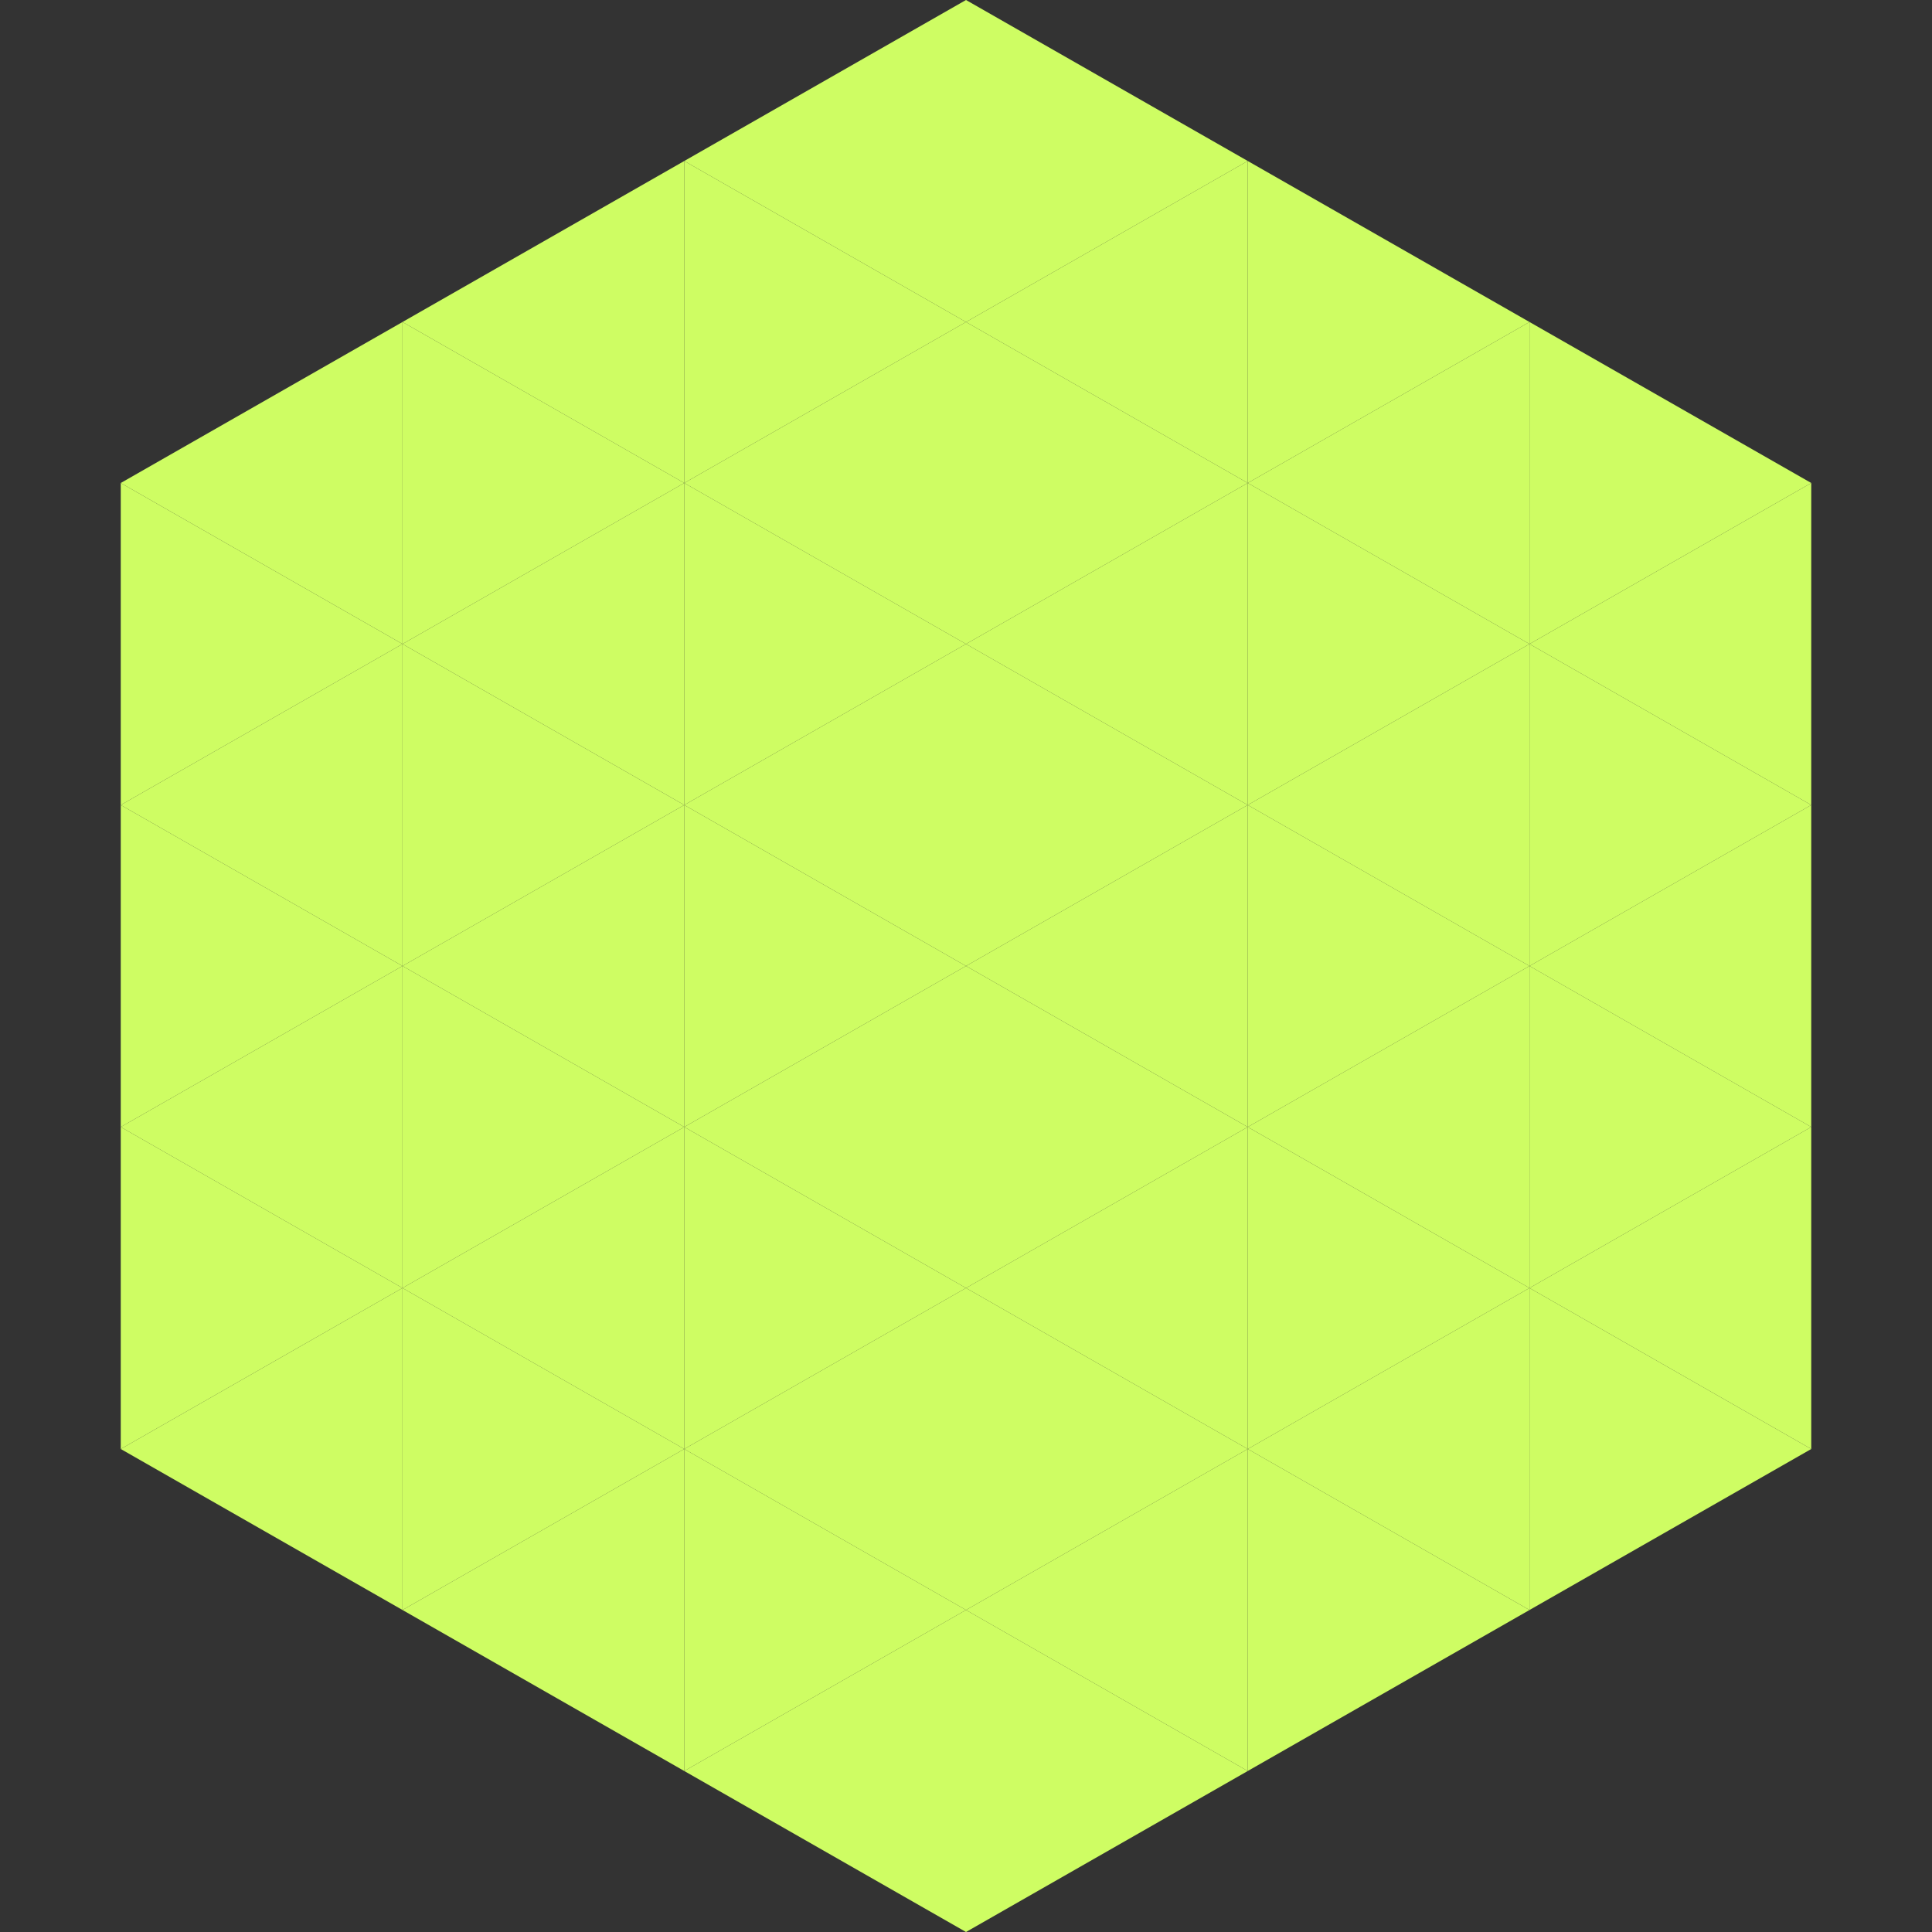
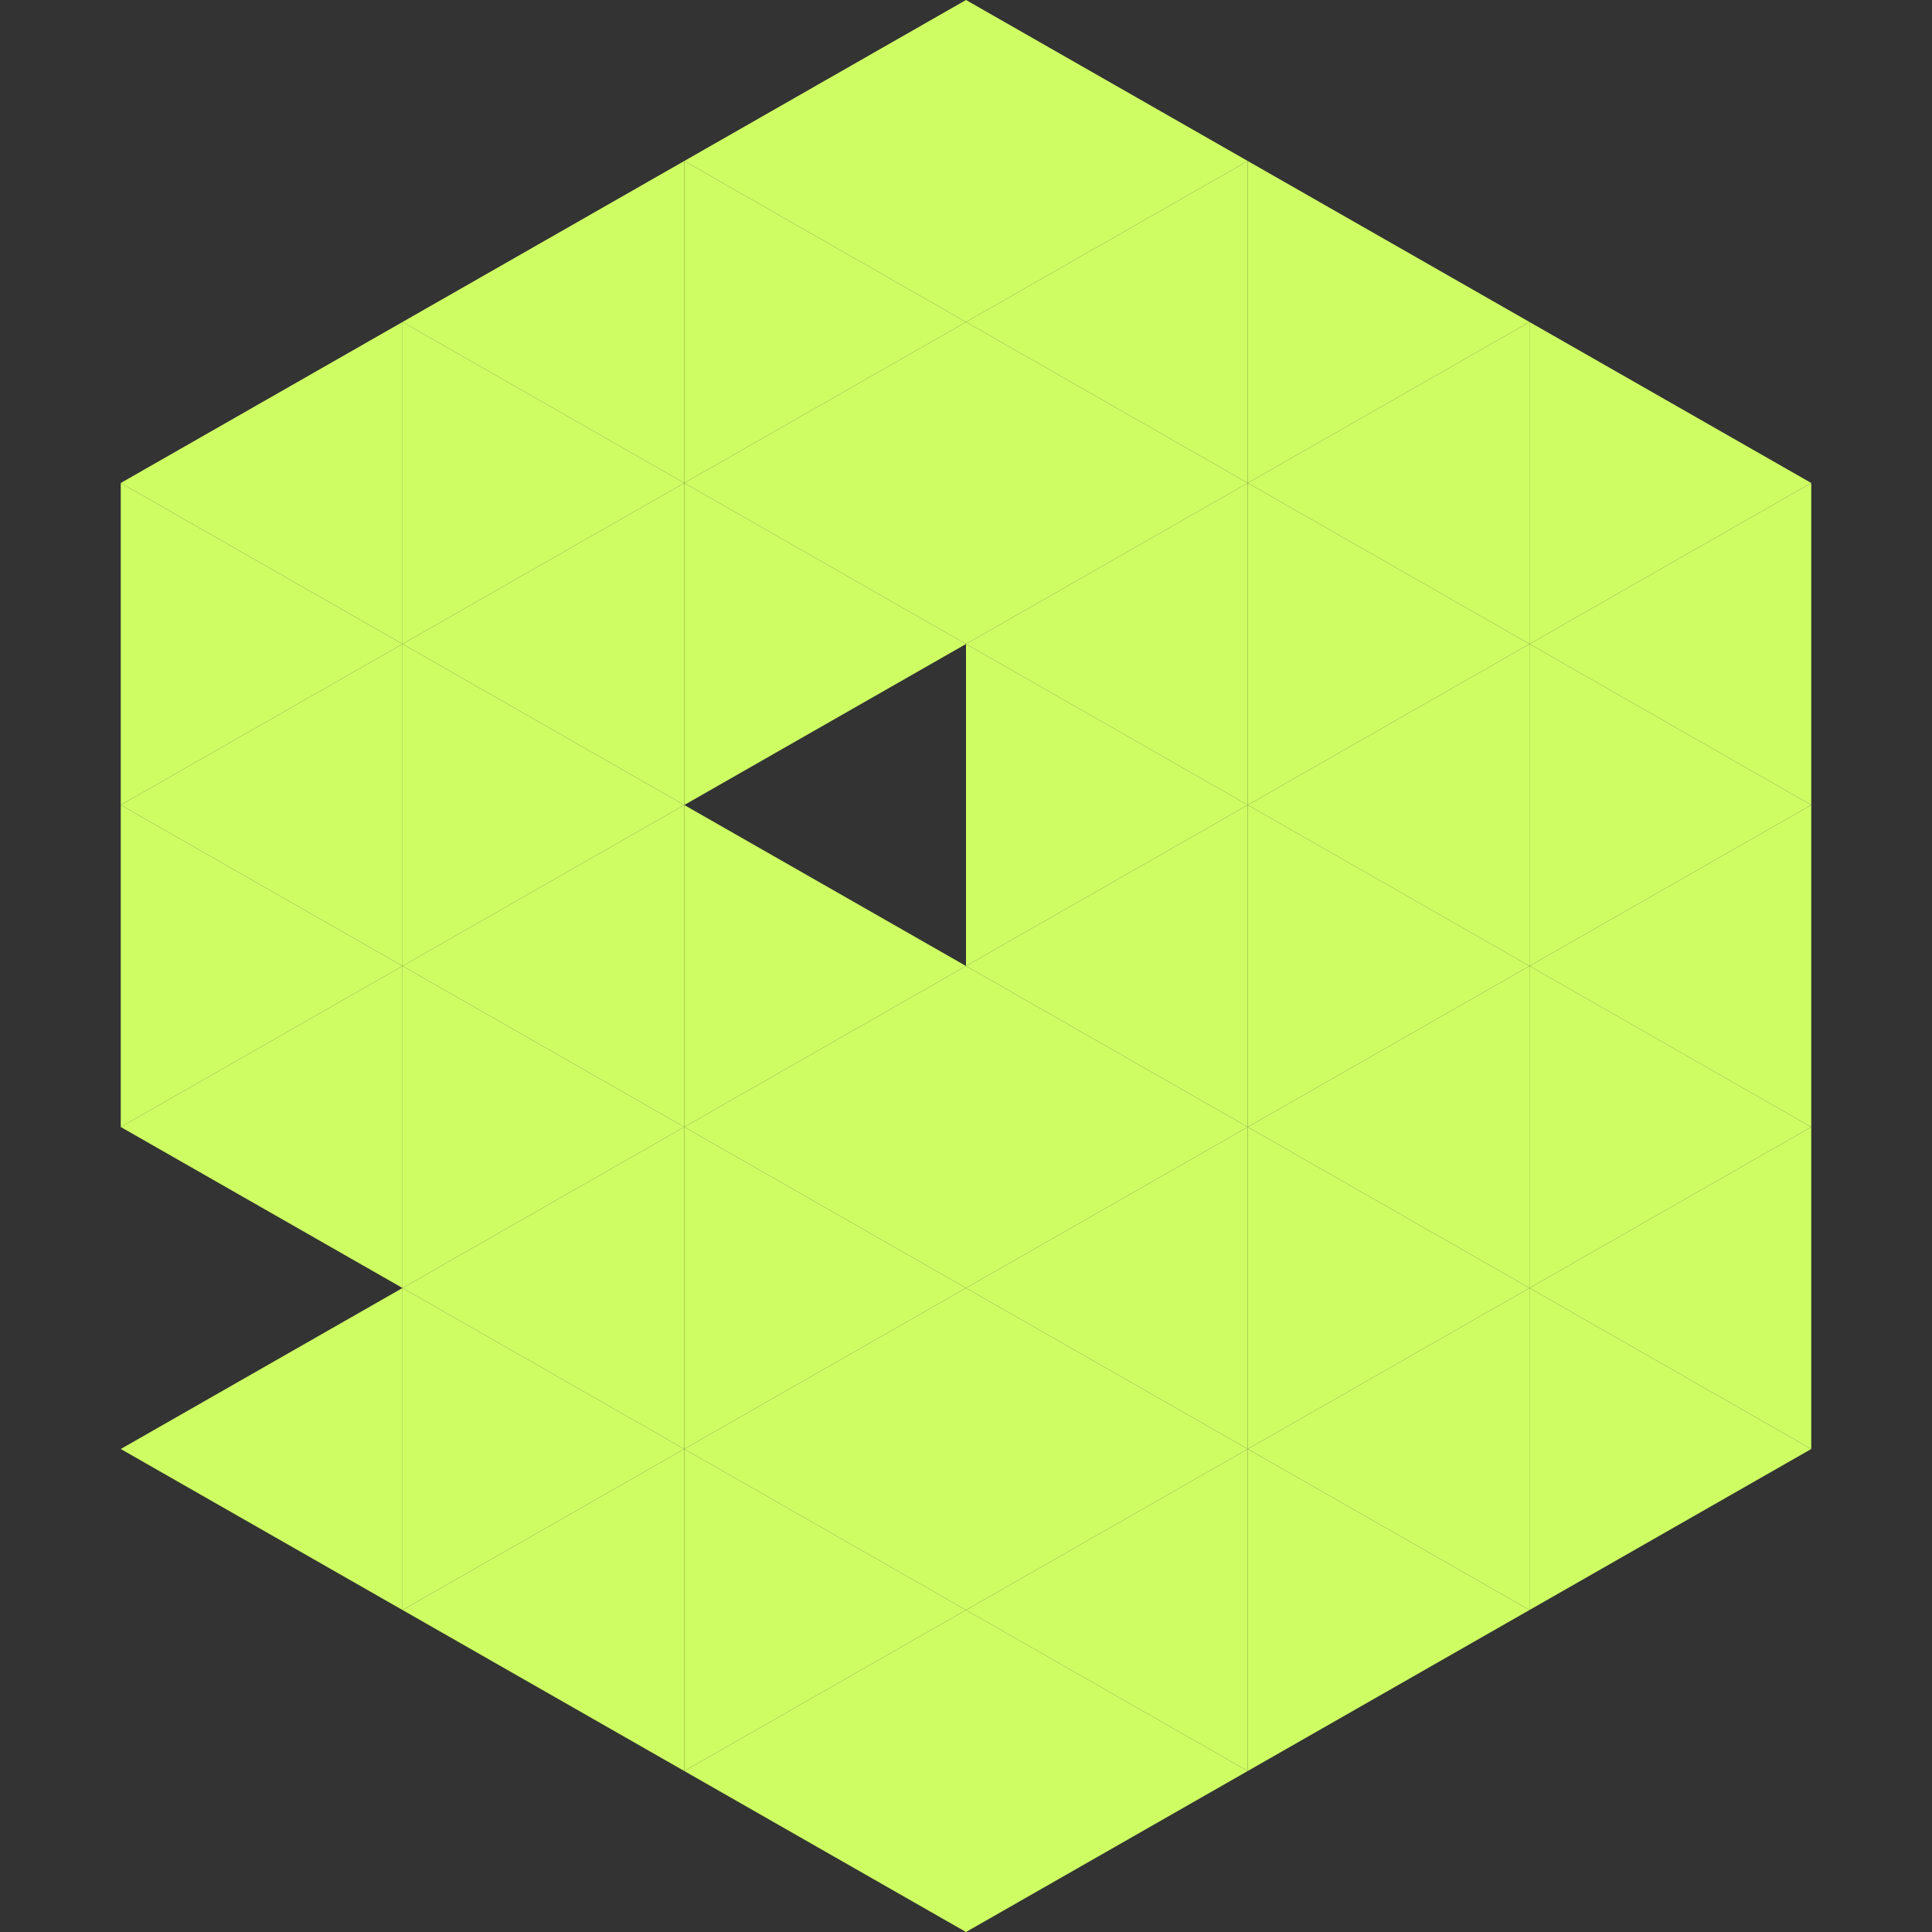
<svg xmlns="http://www.w3.org/2000/svg" width="240" height="240">
  <rect width="100%" height="100%" fill="#333333" stroke="none" />
  <polygon points="50,40 15,60 50,80" style="fill:rgb(206,253,99)" />
  <polygon points="190,40 225,60 190,80" style="fill:rgb(206,253,99)" />
  <polygon points="15,60 50,80 15,100" style="fill:rgb(206,253,99)" />
  <polygon points="225,60 190,80 225,100" style="fill:rgb(206,253,99)" />
  <polygon points="50,80 15,100 50,120" style="fill:rgb(206,253,99)" />
  <polygon points="190,80 225,100 190,120" style="fill:rgb(206,253,99)" />
  <polygon points="15,100 50,120 15,140" style="fill:rgb(206,253,99)" />
  <polygon points="225,100 190,120 225,140" style="fill:rgb(206,253,99)" />
  <polygon points="50,120 15,140 50,160" style="fill:rgb(206,253,99)" />
  <polygon points="190,120 225,140 190,160" style="fill:rgb(206,253,99)" />
-   <polygon points="15,140 50,160 15,180" style="fill:rgb(206,253,99)" />
  <polygon points="225,140 190,160 225,180" style="fill:rgb(206,253,99)" />
  <polygon points="50,160 15,180 50,200" style="fill:rgb(206,253,99)" />
  <polygon points="190,160 225,180 190,200" style="fill:rgb(206,253,99)" />
  <polygon points="15,180 50,200 15,220" style="fill:rgb(255,255,255); fill-opacity:0" />
  <polygon points="225,180 190,200 225,220" style="fill:rgb(255,255,255); fill-opacity:0" />
  <polygon points="50,0 85,20 50,40" style="fill:rgb(255,255,255); fill-opacity:0" />
  <polygon points="190,0 155,20 190,40" style="fill:rgb(255,255,255); fill-opacity:0" />
  <polygon points="85,20 50,40 85,60" style="fill:rgb(206,253,99)" />
  <polygon points="155,20 190,40 155,60" style="fill:rgb(206,253,99)" />
  <polygon points="50,40 85,60 50,80" style="fill:rgb(206,253,99)" />
  <polygon points="190,40 155,60 190,80" style="fill:rgb(206,253,99)" />
  <polygon points="85,60 50,80 85,100" style="fill:rgb(206,253,99)" />
  <polygon points="155,60 190,80 155,100" style="fill:rgb(206,253,99)" />
  <polygon points="50,80 85,100 50,120" style="fill:rgb(206,253,99)" />
  <polygon points="190,80 155,100 190,120" style="fill:rgb(206,253,99)" />
  <polygon points="85,100 50,120 85,140" style="fill:rgb(206,253,99)" />
  <polygon points="155,100 190,120 155,140" style="fill:rgb(206,253,99)" />
  <polygon points="50,120 85,140 50,160" style="fill:rgb(206,253,99)" />
  <polygon points="190,120 155,140 190,160" style="fill:rgb(206,253,99)" />
  <polygon points="85,140 50,160 85,180" style="fill:rgb(206,253,99)" />
  <polygon points="155,140 190,160 155,180" style="fill:rgb(206,253,99)" />
  <polygon points="50,160 85,180 50,200" style="fill:rgb(206,253,99)" />
  <polygon points="190,160 155,180 190,200" style="fill:rgb(206,253,99)" />
  <polygon points="85,180 50,200 85,220" style="fill:rgb(206,253,99)" />
  <polygon points="155,180 190,200 155,220" style="fill:rgb(206,253,99)" />
  <polygon points="120,0 85,20 120,40" style="fill:rgb(206,253,99)" />
  <polygon points="120,0 155,20 120,40" style="fill:rgb(206,253,99)" />
  <polygon points="85,20 120,40 85,60" style="fill:rgb(206,253,99)" />
  <polygon points="155,20 120,40 155,60" style="fill:rgb(206,253,99)" />
  <polygon points="120,40 85,60 120,80" style="fill:rgb(206,253,99)" />
  <polygon points="120,40 155,60 120,80" style="fill:rgb(206,253,99)" />
  <polygon points="85,60 120,80 85,100" style="fill:rgb(206,253,99)" />
  <polygon points="155,60 120,80 155,100" style="fill:rgb(206,253,99)" />
-   <polygon points="120,80 85,100 120,120" style="fill:rgb(206,253,99)" />
  <polygon points="120,80 155,100 120,120" style="fill:rgb(206,253,99)" />
  <polygon points="85,100 120,120 85,140" style="fill:rgb(206,253,99)" />
  <polygon points="155,100 120,120 155,140" style="fill:rgb(206,253,99)" />
  <polygon points="120,120 85,140 120,160" style="fill:rgb(206,253,99)" />
  <polygon points="120,120 155,140 120,160" style="fill:rgb(206,253,99)" />
  <polygon points="85,140 120,160 85,180" style="fill:rgb(206,253,99)" />
  <polygon points="155,140 120,160 155,180" style="fill:rgb(206,253,99)" />
  <polygon points="120,160 85,180 120,200" style="fill:rgb(206,253,99)" />
  <polygon points="120,160 155,180 120,200" style="fill:rgb(206,253,99)" />
  <polygon points="85,180 120,200 85,220" style="fill:rgb(206,253,99)" />
  <polygon points="155,180 120,200 155,220" style="fill:rgb(206,253,99)" />
  <polygon points="120,200 85,220 120,240" style="fill:rgb(206,253,99)" />
  <polygon points="120,200 155,220 120,240" style="fill:rgb(206,253,99)" />
  <polygon points="85,220 120,240 85,260" style="fill:rgb(255,255,255); fill-opacity:0" />
  <polygon points="155,220 120,240 155,260" style="fill:rgb(255,255,255); fill-opacity:0" />
</svg>